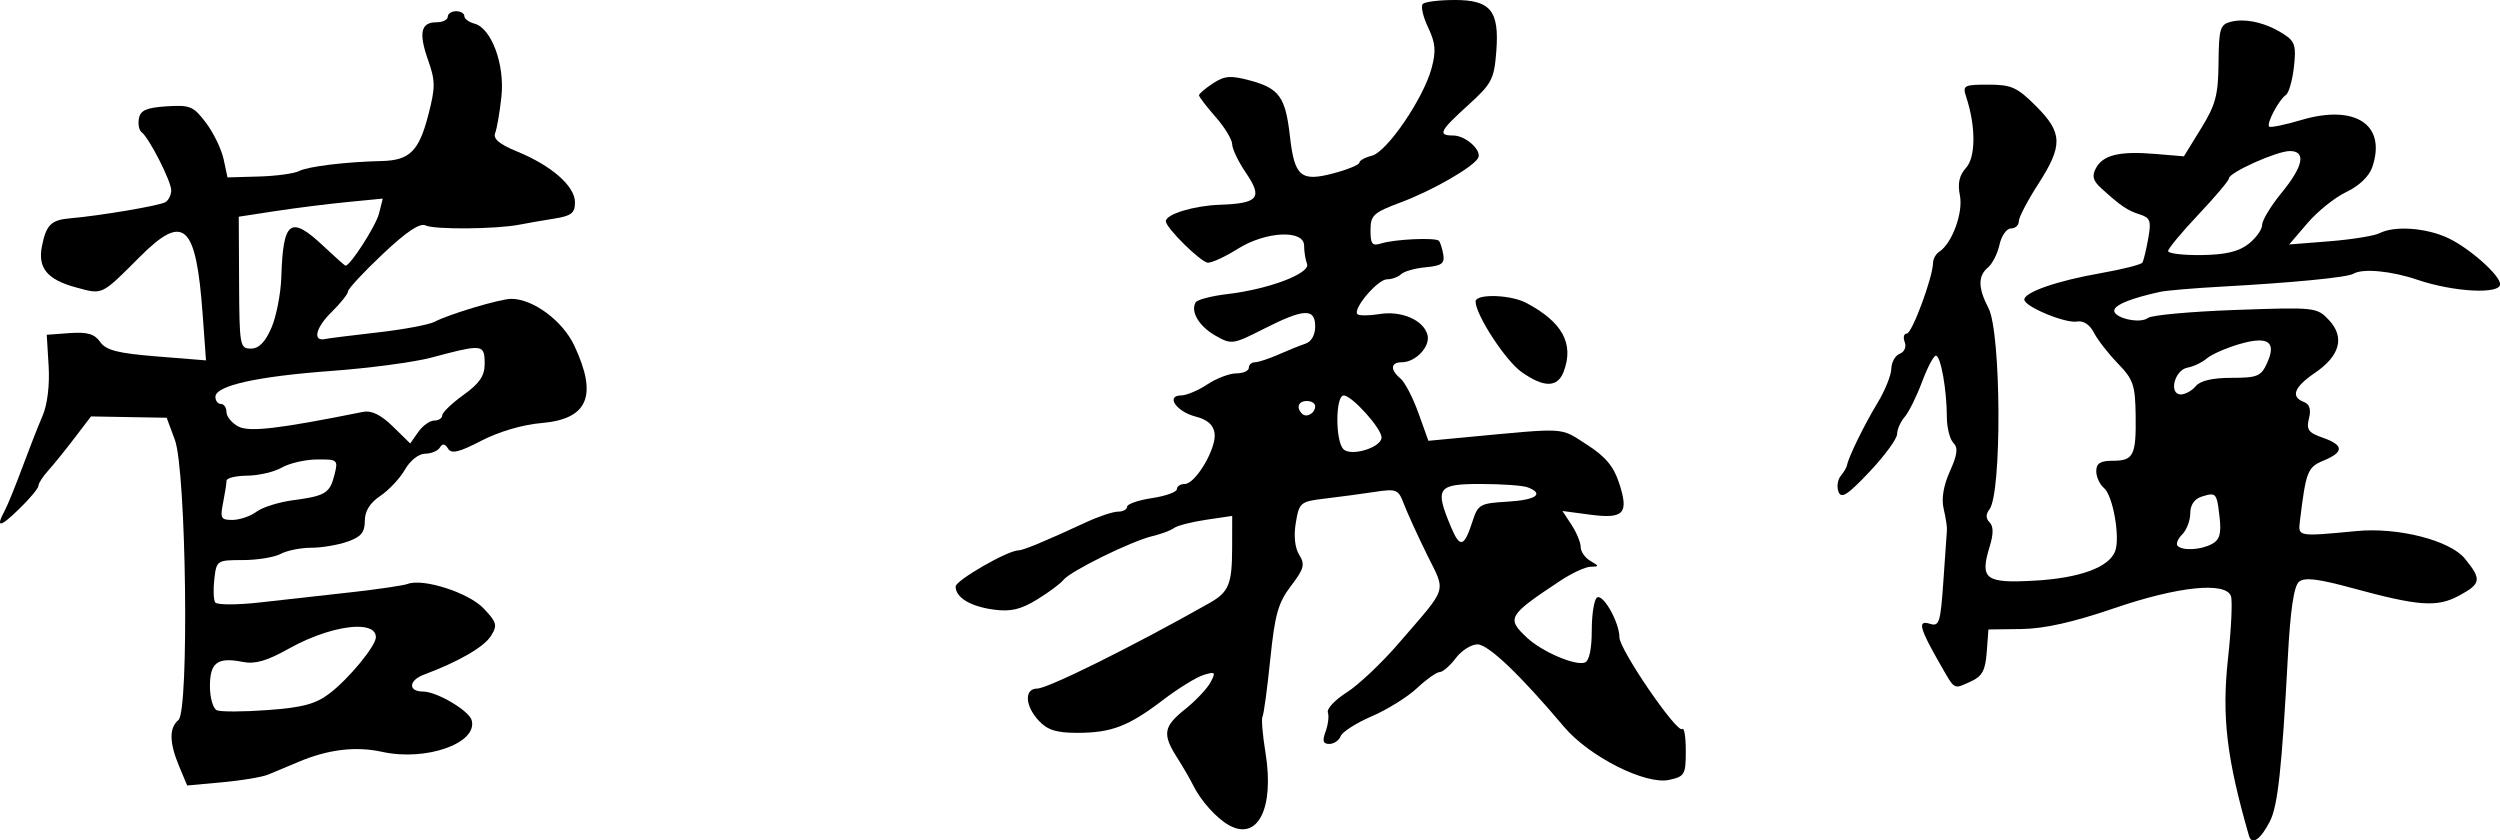
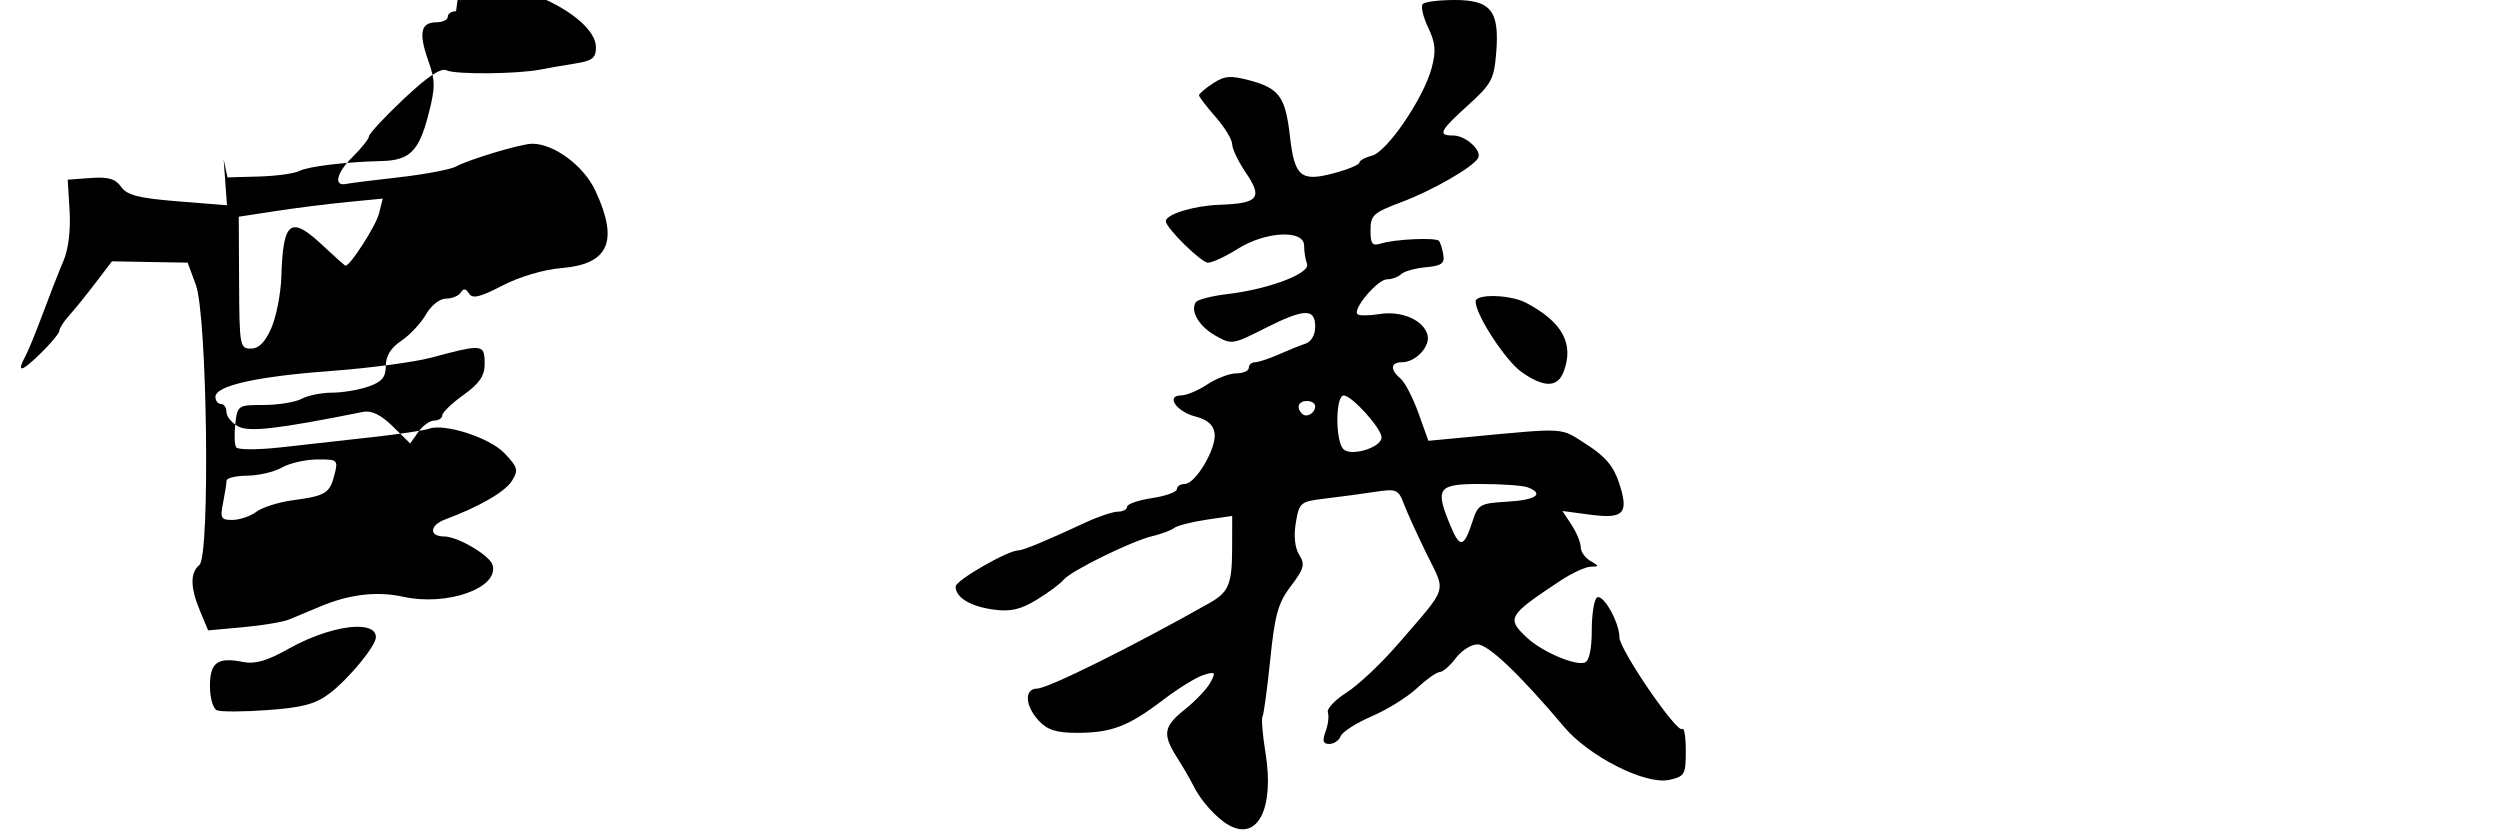
<svg xmlns="http://www.w3.org/2000/svg" height="48.625" viewBox="0 0 144.632 48.625" width="144.632">
  <g stroke-width=".32" transform="translate(-143.78 -490.512)">
-     <path d="m170.164 491.161c-.264 0-.479.144-.479.32s-.293.32-.65.32c-.91 0-1.046.61-.488 2.191.425 1.206.426 1.572.008 3.186-.539 2.08-1.079 2.612-2.691 2.65-2.09.049-4.258.312-4.781.58-.285.146-1.333.289-2.33.316l-1.812.051-.223-1.047c-.122-.576-.579-1.523-1.016-2.104-.725-.965-.923-1.049-2.283-.961-1.159.075-1.513.229-1.602.697-.063.331.007.691.156.801.429.315 1.713 2.835 1.713 3.363 0 .263-.15.569-.332.682-.327.202-3.784.788-5.521.936-1.095.093-1.385.382-1.627 1.617-.248 1.269.308 1.934 1.998 2.389 1.534.413 1.422.467 3.662-1.773 2.558-2.558 3.256-1.921 3.639 3.326l.193 2.66-2.846-.229c-2.265-.182-2.935-.354-3.277-.838-.328-.465-.744-.586-1.76-.512l-1.33.098.109 1.811c.066 1.102-.071 2.228-.352 2.879-.254.588-.781 1.934-1.172 2.99s-.844 2.171-1.008 2.477c-.555 1.036-.301 1.013.822-.076.616-.597 1.119-1.202 1.119-1.344 0-.141.253-.535.561-.875s.992-1.186 1.52-1.879l.961-1.26 2.189.039 2.189.037.475 1.281c.659 1.78.835 15.686.205 16.209-.545.452-.531 1.304.043 2.678l.463 1.107 2.018-.184c1.11-.1 2.306-.299 2.658-.443s1.144-.475 1.76-.736c1.714-.726 3.315-.919 4.848-.582 2.538.558 5.536-.501 5.176-1.828-.151-.558-2.023-1.662-2.818-1.662-.869 0-.833-.645.055-.977 2.015-.753 3.483-1.603 3.885-2.25.379-.61.33-.784-.443-1.592-.867-.905-3.495-1.748-4.385-1.406-.234.09-1.715.308-3.291.484s-3.946.44-5.266.588c-1.321.148-2.479.147-2.576-.004-.097-.15-.119-.763-.049-1.361.124-1.066.157-1.088 1.648-1.088.837 0 1.821-.161 2.188-.357.367-.196 1.158-.355 1.76-.355s1.547-.158 2.102-.352c.788-.275 1.007-.537 1.008-1.201.001-.573.293-1.044.898-1.449.493-.33 1.134-1.014 1.424-1.52.303-.527.799-.92 1.164-.92.35 0 .735-.159.855-.354.154-.25.293-.232.473.059.198.32.631.217 1.93-.457 1.005-.521 2.391-.93 3.465-1.02 2.705-.227 3.278-1.572 1.908-4.486-.673-1.432-2.386-2.701-3.645-2.701-.634 0-3.625.894-4.416 1.32-.321.173-1.803.452-3.295.621s-2.867.342-3.057.383c-.74.161-.552-.651.359-1.545.527-.517.962-1.063.967-1.213.005-.15.908-1.121 2.008-2.158 1.381-1.302 2.149-1.815 2.48-1.654.51.248 4.101.217 5.439-.047.44-.087 1.34-.244 2-.348.995-.157 1.201-.317 1.201-.945 0-.93-1.349-2.116-3.336-2.932-1.052-.432-1.414-.738-1.279-1.082.103-.264.266-1.214.361-2.109.198-1.859-.582-3.956-1.564-4.213-.32-.084-.582-.28-.582-.436 0-.155-.216-.283-.48-.283zm-4.24 10.84-.217.863c-.178.709-1.658 3.018-1.936 3.018-.043 0-.612-.505-1.266-1.121-1.92-1.811-2.348-1.501-2.449 1.762-.03.968-.289 2.297-.574 2.955-.36.83-.723 1.199-1.186 1.201-.638.004-.666-.164-.684-3.814l-.019-3.816 2.125-.326c1.169-.179 3.044-.414 4.166-.523zm5.311 8.643c.555-.013.584.279.584.938 0 .676-.305 1.117-1.227 1.779-.675.485-1.227 1.017-1.227 1.182 0 .165-.209.299-.463.299s-.671.3-.926.664l-.463.662-1.008-.986c-.688-.673-1.233-.939-1.715-.842-4.912.987-6.593 1.183-7.227.844-.373-.2-.68-.574-.68-.832 0-.258-.144-.469-.32-.469s-.32-.185-.32-.41c0-.649 2.393-1.184 6.721-1.502 2.2-.162 4.802-.51 5.783-.773 1.303-.349 2.054-.543 2.486-.553zm-9.115 6.449c1.188-.011 1.227.022 1.016.865-.273 1.089-.519 1.243-2.395 1.492-.826.11-1.78.408-2.119.664-.339.256-.959.471-1.377.477-.682.009-.738-.093-.559-.99.11-.55.199-1.125.199-1.279s.539-.285 1.199-.291c.66-.006 1.56-.217 2-.469.44-.252 1.356-.463 2.035-.469zm2.293 9.68c.678-.011 1.113.184 1.113.605 0 .5-1.564 2.4-2.668 3.242-.815.622-1.549.821-3.58.971-1.404.104-2.733.108-2.953.012s-.4-.722-.4-1.393c0-1.374.44-1.697 1.912-1.402.696.139 1.388-.061 2.637-.762 1.436-.807 2.948-1.258 3.939-1.273z" />
+     <path d="m170.164 491.161c-.264 0-.479.144-.479.32s-.293.32-.65.32c-.91 0-1.046.61-.488 2.191.425 1.206.426 1.572.008 3.186-.539 2.08-1.079 2.612-2.691 2.65-2.09.049-4.258.312-4.781.58-.285.146-1.333.289-2.33.316l-1.812.051-.223-1.047l.193 2.66-2.846-.229c-2.265-.182-2.935-.354-3.277-.838-.328-.465-.744-.586-1.76-.512l-1.33.098.109 1.811c.066 1.102-.071 2.228-.352 2.879-.254.588-.781 1.934-1.172 2.99s-.844 2.171-1.008 2.477c-.555 1.036-.301 1.013.822-.076.616-.597 1.119-1.202 1.119-1.344 0-.141.253-.535.561-.875s.992-1.186 1.52-1.879l.961-1.26 2.189.039 2.189.037.475 1.281c.659 1.78.835 15.686.205 16.209-.545.452-.531 1.304.043 2.678l.463 1.107 2.018-.184c1.11-.1 2.306-.299 2.658-.443s1.144-.475 1.76-.736c1.714-.726 3.315-.919 4.848-.582 2.538.558 5.536-.501 5.176-1.828-.151-.558-2.023-1.662-2.818-1.662-.869 0-.833-.645.055-.977 2.015-.753 3.483-1.603 3.885-2.25.379-.61.33-.784-.443-1.592-.867-.905-3.495-1.748-4.385-1.406-.234.09-1.715.308-3.291.484s-3.946.44-5.266.588c-1.321.148-2.479.147-2.576-.004-.097-.15-.119-.763-.049-1.361.124-1.066.157-1.088 1.648-1.088.837 0 1.821-.161 2.188-.357.367-.196 1.158-.355 1.76-.355s1.547-.158 2.102-.352c.788-.275 1.007-.537 1.008-1.201.001-.573.293-1.044.898-1.449.493-.33 1.134-1.014 1.424-1.52.303-.527.799-.92 1.164-.92.35 0 .735-.159.855-.354.154-.25.293-.232.473.059.198.32.631.217 1.93-.457 1.005-.521 2.391-.93 3.465-1.02 2.705-.227 3.278-1.572 1.908-4.486-.673-1.432-2.386-2.701-3.645-2.701-.634 0-3.625.894-4.416 1.32-.321.173-1.803.452-3.295.621s-2.867.342-3.057.383c-.74.161-.552-.651.359-1.545.527-.517.962-1.063.967-1.213.005-.15.908-1.121 2.008-2.158 1.381-1.302 2.149-1.815 2.48-1.654.51.248 4.101.217 5.439-.047.44-.087 1.34-.244 2-.348.995-.157 1.201-.317 1.201-.945 0-.93-1.349-2.116-3.336-2.932-1.052-.432-1.414-.738-1.279-1.082.103-.264.266-1.214.361-2.109.198-1.859-.582-3.956-1.564-4.213-.32-.084-.582-.28-.582-.436 0-.155-.216-.283-.48-.283zm-4.24 10.84-.217.863c-.178.709-1.658 3.018-1.936 3.018-.043 0-.612-.505-1.266-1.121-1.92-1.811-2.348-1.501-2.449 1.762-.03.968-.289 2.297-.574 2.955-.36.83-.723 1.199-1.186 1.201-.638.004-.666-.164-.684-3.814l-.019-3.816 2.125-.326c1.169-.179 3.044-.414 4.166-.523zm5.311 8.643c.555-.013.584.279.584.938 0 .676-.305 1.117-1.227 1.779-.675.485-1.227 1.017-1.227 1.182 0 .165-.209.299-.463.299s-.671.3-.926.664l-.463.662-1.008-.986c-.688-.673-1.233-.939-1.715-.842-4.912.987-6.593 1.183-7.227.844-.373-.2-.68-.574-.68-.832 0-.258-.144-.469-.32-.469s-.32-.185-.32-.41c0-.649 2.393-1.184 6.721-1.502 2.2-.162 4.802-.51 5.783-.773 1.303-.349 2.054-.543 2.486-.553zm-9.115 6.449c1.188-.011 1.227.022 1.016.865-.273 1.089-.519 1.243-2.395 1.492-.826.11-1.78.408-2.119.664-.339.256-.959.471-1.377.477-.682.009-.738-.093-.559-.99.11-.55.199-1.125.199-1.279s.539-.285 1.199-.291c.66-.006 1.56-.217 2-.469.44-.252 1.356-.463 2.035-.469zm2.293 9.68c.678-.011 1.113.184 1.113.605 0 .5-1.564 2.4-2.668 3.242-.815.622-1.549.821-3.58.971-1.404.104-2.733.108-2.953.012s-.4-.722-.4-1.393c0-1.374.44-1.697 1.912-1.402.696.139 1.388-.061 2.637-.762 1.436-.807 2.948-1.258 3.939-1.273z" />
    <path d="m227.92 490.512c-.88 0-1.702.103-1.828.229-.126.126.012.735.307 1.355.432.909.47 1.367.201 2.367-.47 1.747-2.58 4.838-3.451 5.057-.398.1-.723.28-.723.4 0 .12-.664.396-1.477.613-1.912.511-2.278.203-2.543-2.141-.256-2.265-.615-2.767-2.307-3.223-1.126-.303-1.473-.275-2.148.168-.443.29-.805.599-.805.688 0 .088.433.653.961 1.254s.959 1.313.959 1.58c0 .267.359 1.012.797 1.656.984 1.449.723 1.765-1.521 1.844-1.494.052-3.115.547-3.115.951 0 .385 2.048 2.4 2.439 2.4.249 0 1.024-.361 1.721-.801 1.613-1.018 3.84-1.126 3.84-.186 0 .338.075.813.168 1.055.21.547-2.192 1.461-4.586 1.744-.924.109-1.757.324-1.852.477-.324.524.188 1.391 1.141 1.932.928.526 1.003.515 2.801-.396 2.324-1.179 2.969-1.208 2.969-.135 0 .488-.223.883-.561.994-.308.101-1.014.386-1.568.631-.555.245-1.166.445-1.359.445s-.352.144-.352.32-.325.321-.721.322c-.396.001-1.152.289-1.68.639s-1.207.636-1.51.637c-.915.003-.286.935.824 1.221.69.178 1.037.48 1.107.965.125.858-1.098 2.938-1.729 2.938-.25 0-.453.134-.453.299 0 .165-.649.399-1.441.518-.792.119-1.439.344-1.439.5 0 .156-.237.283-.525.283s-1.117.275-1.84.611c-2.334 1.084-3.645 1.629-3.918 1.629-.619 0-3.637 1.736-3.637 2.092 0 .637.855 1.155 2.207 1.336.976.131 1.555-.004 2.492-.576.672-.41 1.365-.925 1.541-1.145.411-.512 3.912-2.235 5.139-2.529.518-.124 1.086-.337 1.262-.473.176-.135 1.004-.348 1.84-.473l1.52-.227-.004 1.877c-.005 2.08-.194 2.533-1.312 3.166-4.403 2.491-9.346 4.944-9.963 4.947-.763.003-.714.998.092 1.863.5.536 1.019.699 2.219.699 1.979 0 2.966-.377 4.969-1.904.88-.671 1.937-1.322 2.348-1.447.678-.206.714-.167.393.434-.195.364-.855 1.062-1.467 1.551-1.256 1.002-1.328 1.44-.455 2.809.337.528.753 1.248.926 1.6.431.879 1.343 1.895 2.064 2.299 1.672.936 2.639-.981 2.115-4.197-.168-1.03-.245-1.969-.172-2.088.073-.118.275-1.608.449-3.309.266-2.6.457-3.275 1.197-4.246.759-.996.825-1.244.479-1.799-.253-.404-.327-1.098-.197-1.863.198-1.174.261-1.224 1.703-1.395.823-.097 2.108-.27 2.854-.383 1.275-.193 1.374-.152 1.699.707.19.502.788 1.812 1.328 2.91 1.111 2.26 1.264 1.781-1.658 5.17-.971 1.125-2.315 2.392-2.986 2.816s-1.16.944-1.086 1.154c.074.211.015.708-.131 1.104-.202.546-.151.719.215.719.265 0 .561-.201.656-.449.095-.248.904-.765 1.799-1.15.895-.385 2.073-1.118 2.617-1.629.545-.511 1.136-.929 1.314-.93.178-.001.595-.361.926-.801.33-.44.895-.801 1.256-.801.627 0 2.454 1.739 5.014 4.773 1.451 1.72 4.715 3.366 6.08 3.066.899-.197.961-.306.961-1.678 0-.807-.092-1.377-.205-1.264-.289.289-3.635-4.596-3.635-5.307 0-.856-.936-2.523-1.293-2.303-.169.104-.307.959-.307 1.902 0 1.081-.148 1.77-.4 1.861-.558.202-2.487-.628-3.355-1.443-1.191-1.119-1.098-1.278 1.93-3.285.668-.443 1.46-.809 1.76-.814.506-.009.505-.034-.014-.336-.308-.179-.561-.539-.561-.801 0-.261-.237-.838-.527-1.281l-.529-.807 1.607.213c1.957.26 2.252-.07 1.664-1.852-.315-.954-.799-1.526-1.879-2.215-1.568-1.001-1.047-.97-7.061-.404l-2.086.197-.58-1.615c-.319-.888-.785-1.783-1.035-1.99-.611-.507-.574-.939.08-.939.797 0 1.658-.915 1.484-1.578-.225-.861-1.501-1.417-2.773-1.211-.61.099-1.185.102-1.279.008-.294-.294 1.168-2.018 1.711-2.018.284 0 .651-.135.818-.299.167-.163.808-.342 1.424-.398.918-.084 1.1-.219 1.01-.744-.061-.352-.175-.706-.254-.787-.195-.201-2.561-.092-3.332.152-.523.166-.623.045-.623-.76 0-.869.165-1.021 1.758-1.617 1.799-.673 4.119-1.999 4.459-2.549.267-.432-.7-1.318-1.439-1.318-.908 0-.776-.265.873-1.758 1.361-1.232 1.501-1.498 1.625-3.076.187-2.383-.315-3.006-2.422-3.006zm2.123 17.129c-.51.011-.896.114-.896.312 0 .768 1.727 3.419 2.656 4.078 1.296.919 2.086.914 2.439-.016.615-1.618-.07-2.874-2.172-3.984-.51-.269-1.371-.405-2.027-.391zm-8.525 5.75c.47 0 2.189 1.906 2.189 2.428 0 .58-1.762 1.123-2.205.68-.478-.478-.465-3.107.016-3.107zm-2.131.32c.264 0 .48.135.48.301 0 .404-.5.693-.756.438-.36-.36-.219-.738.275-.738zm10.053 4.801c1.218 0 2.442.086 2.721.193.987.379.484.735-1.174.83-1.575.091-1.701.16-2.012 1.121-.495 1.532-.73 1.591-1.264.314-.933-2.234-.776-2.459 1.729-2.459z" />
-     <path d="m273.543 491.699c-.246-.006-.48.017-.693.07-.633.159-.702.387-.721 2.369-.018 1.873-.165 2.431-1.012 3.807l-.992 1.611-1.656-.139c-2.067-.173-3.022.057-3.432.822-.244.457-.174.727.305 1.162 1.132 1.028 1.511 1.287 2.225 1.514.615.195.679.373.494 1.398-.117.646-.267 1.271-.332 1.387-.065.116-1.162.395-2.438.619-2.501.439-4.398 1.097-4.398 1.525 0 .403 2.373 1.39 3.051 1.27.368-.066.737.178.973.641.209.41.833 1.213 1.385 1.783.893.921 1.007 1.251 1.031 2.988.033 2.345-.118 2.643-1.34 2.643-.707 0-.939.15-.939.602 0 .33.2.767.445.971.521.432.951 2.871.646 3.664-.359.934-2.057 1.552-4.672 1.699-2.844.16-3.165-.084-2.584-1.977.225-.732.222-1.17-.006-1.398-.224-.224-.226-.468-.01-.746.726-.934.684-10.232-.053-11.645-.609-1.168-.617-1.866-.029-2.354.253-.21.553-.803.666-1.318.113-.516.41-.938.66-.938.25 0 .455-.184.455-.41s.503-1.194 1.119-2.15c1.444-2.241 1.425-2.971-.121-4.518-1.093-1.093-1.425-1.242-2.758-1.242-1.428 0-1.502.042-1.279.721.557 1.698.553 3.466-.01 4.088-.395.436-.498.901-.357 1.605.199.994-.456 2.777-1.195 3.252-.194.125-.356.413-.359.641-.011.84-1.217 4.094-1.518 4.094-.171 0-.225.222-.121.492.107.28-.015.57-.285.674-.261.1-.483.49-.49.867-.008.377-.364 1.263-.791 1.967-.761 1.253-1.686 3.14-1.768 3.605-.023.129-.188.413-.369.631-.181.218-.238.631-.127.92.161.419.523.185 1.795-1.162.877-.929 1.594-1.91 1.594-2.178s.198-.714.438-.992c.24-.278.692-1.189 1.004-2.025s.672-1.52.801-1.52c.28 0 .63 1.949.635 3.537.002.625.172 1.302.377 1.508.285.285.236.676-.201 1.646-.372.824-.498 1.591-.359 2.172.117.494.202 1.041.189 1.217-.013.176-.106 1.513-.207 2.971-.167 2.411-.238 2.633-.787 2.459-.721-.229-.598.252.594 2.33.887 1.547.756 1.475 1.807.996.633-.289.818-.636.895-1.68l.098-1.316 1.92-.025c1.32-.018 2.992-.395 5.348-1.201 3.682-1.261 6.438-1.55 6.76-.711.098.254.023 1.874-.166 3.6-.369 3.373-.084 5.782 1.213 10.279.163.564.673.208 1.209-.842.458-.898.689-3.014 1.043-9.58.144-2.673.348-4.036.641-4.279.322-.267 1.096-.175 3.072.363 3.867 1.053 4.912 1.127 6.188.439 1.281-.69 1.319-.938.334-2.143-.865-1.057-3.868-1.822-6.254-1.594-3.397.325-3.396.325-3.291-.547.352-2.915.443-3.145 1.375-3.531 1.193-.494 1.176-.895-.057-1.324-.826-.288-.953-.468-.791-1.111.132-.524.039-.825-.295-.953-.781-.3-.568-.862.639-1.684 1.457-.992 1.741-2.066.809-3.059-.69-.735-.789-.746-5.4-.582-2.583.092-4.861.3-5.064.461-.474.375-2.095-.022-1.943-.477.105-.316.995-.664 2.627-1.029.349-.078 1.932-.213 3.52-.301 4.201-.231 7.32-.535 7.676-.748.533-.32 2.188-.166 3.689.344 2.104.715 4.801.861 4.801.26 0-.512-1.766-2.081-2.998-2.664-1.27-.601-3.108-.734-3.982-.285-.296.152-1.593.362-2.881.465l-2.342.186 1.061-1.24c.584-.682 1.596-1.491 2.25-1.799.717-.337 1.307-.898 1.486-1.412.86-2.466-.956-3.683-4.104-2.748-.945.281-1.779.451-1.852.379-.171-.171.567-1.566.965-1.826.169-.11.379-.84.467-1.621.139-1.234.06-1.483-.596-1.906-.758-.489-1.607-.766-2.344-.783zm2.705 7.551c.963 0 .792.874-.477 2.422-.616.752-1.119 1.584-1.119 1.85 0 .266-.353.76-.785 1.1-.567.446-1.325.627-2.721.646-1.064.015-1.934-.09-1.934-.232 0-.142.792-1.095 1.76-2.119.968-1.024 1.76-1.963 1.76-2.088 0-.335 2.768-1.578 3.516-1.578zm-1.799 10.959c.744-.014.895.416.486 1.312-.346.76-.561.85-2.057.85-1.094 0-1.805.164-2.066.479-.219.264-.607.48-.861.48-.722 0-.375-1.411.381-1.549.352-.064.855-.305 1.119-.533s1.098-.597 1.852-.82c.474-.14.855-.213 1.146-.219zm-2.754 8.908c.332-.003.383.312.498 1.355.101.917-.003 1.274-.443 1.51-.652.349-1.694.406-1.99.109-.109-.109.012-.406.268-.662.256-.256.465-.805.465-1.221 0-.484.239-.832.664-.967.236-.075.409-.124.539-.125z" />
  </g>
</svg>